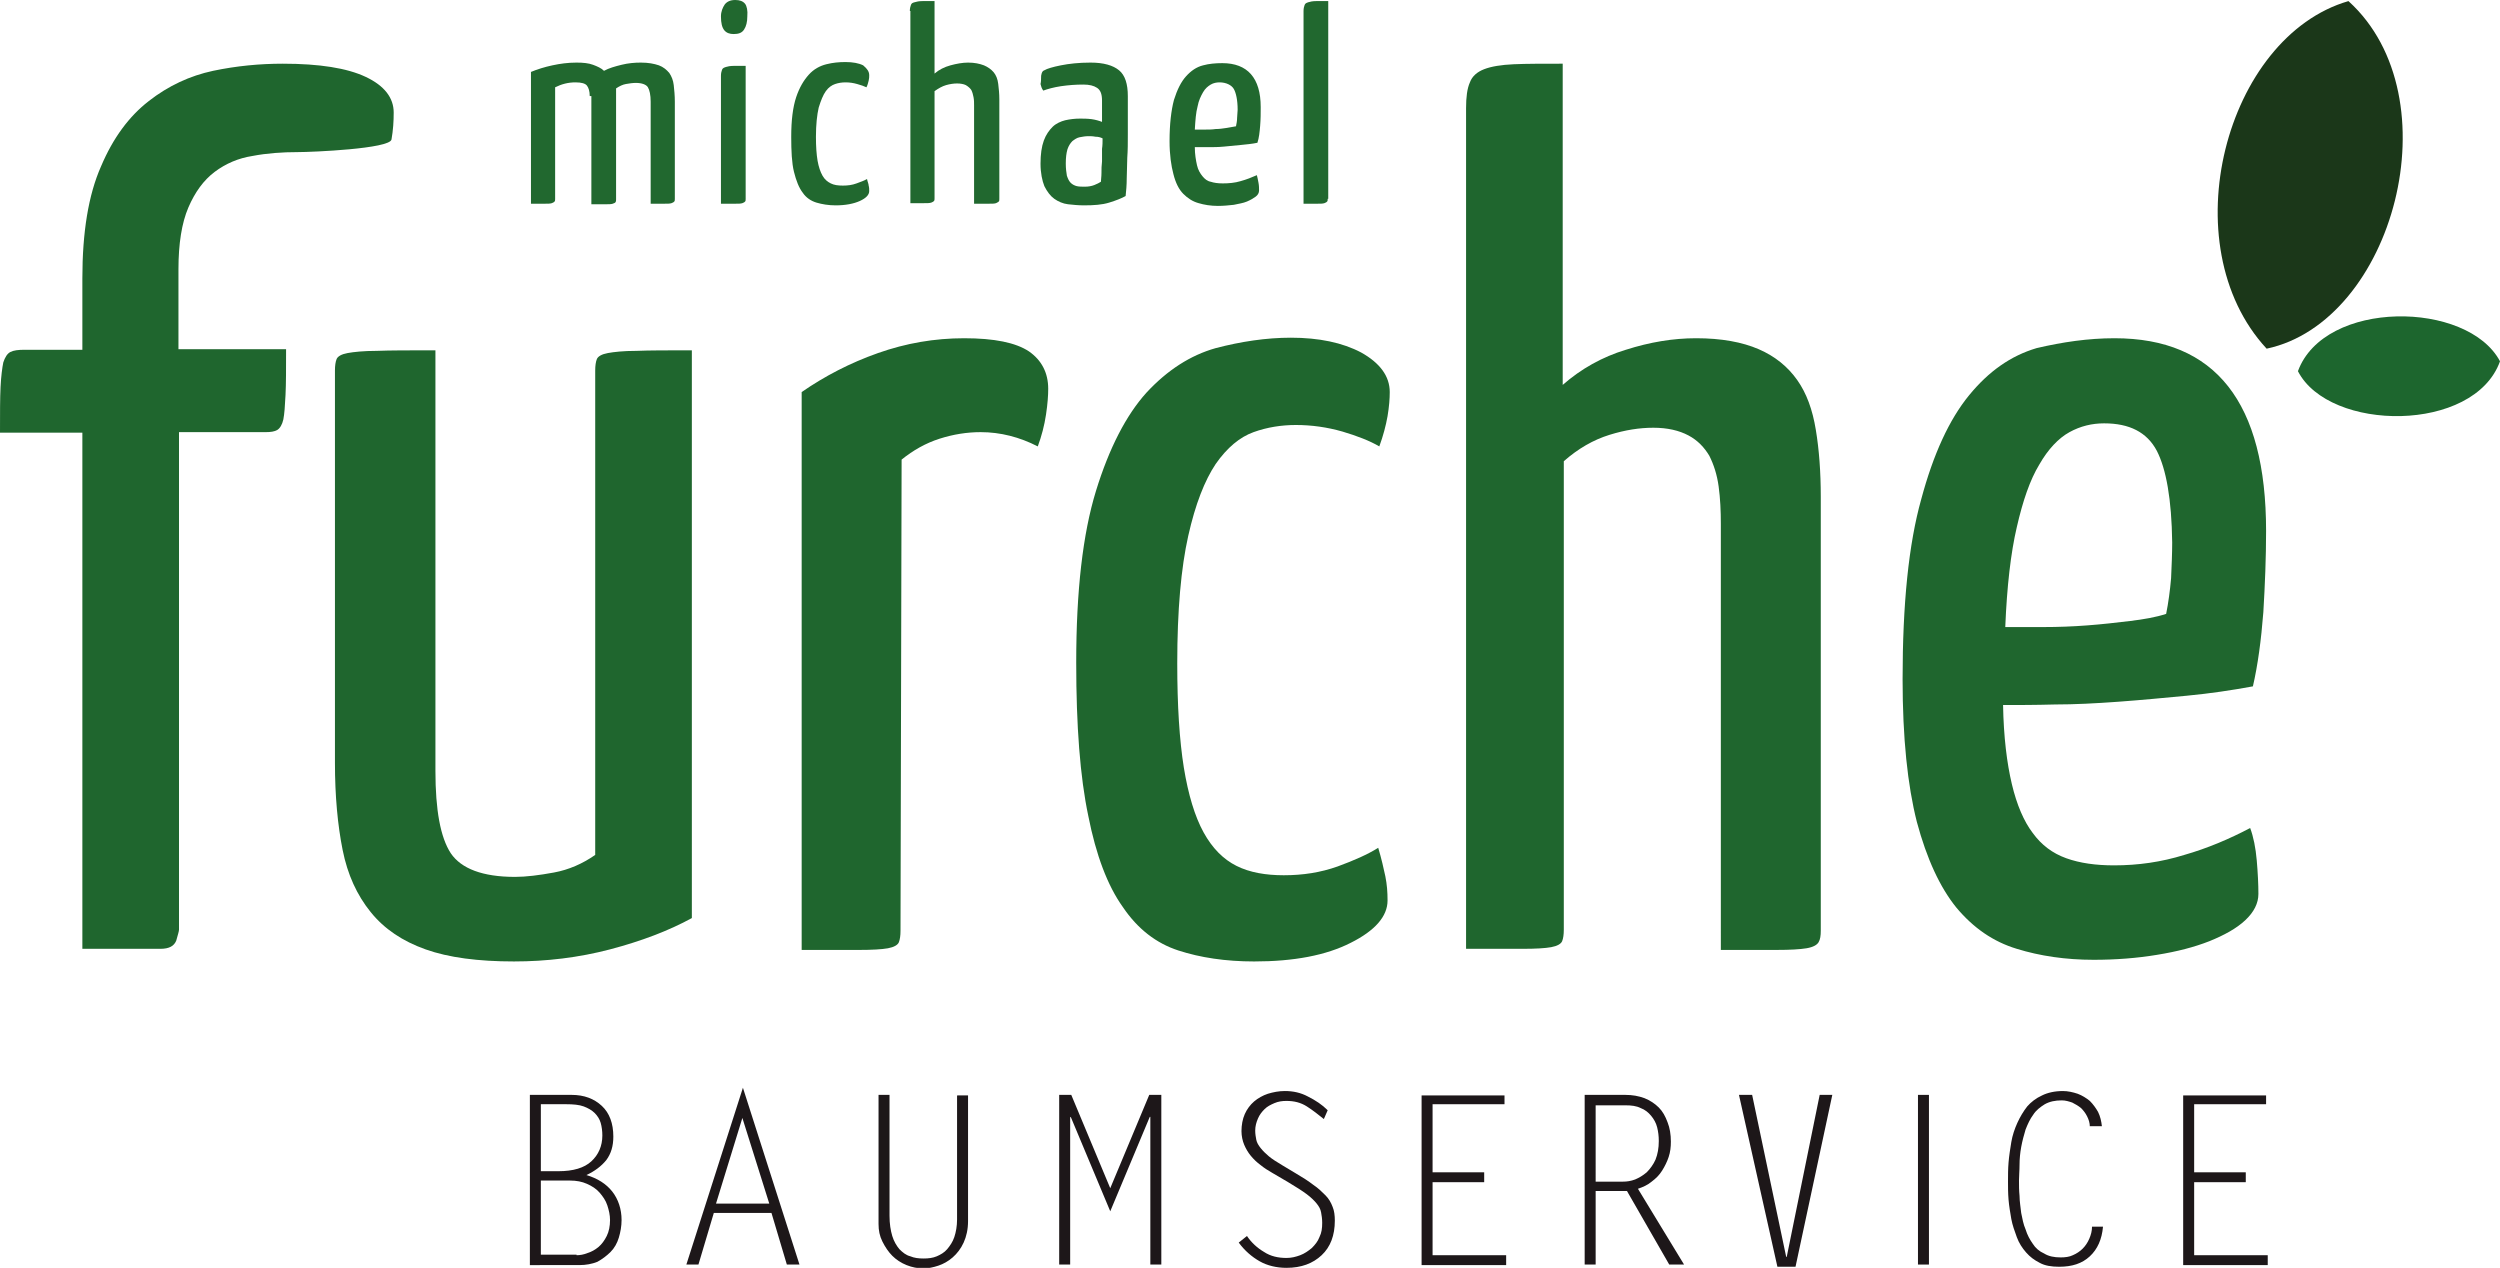
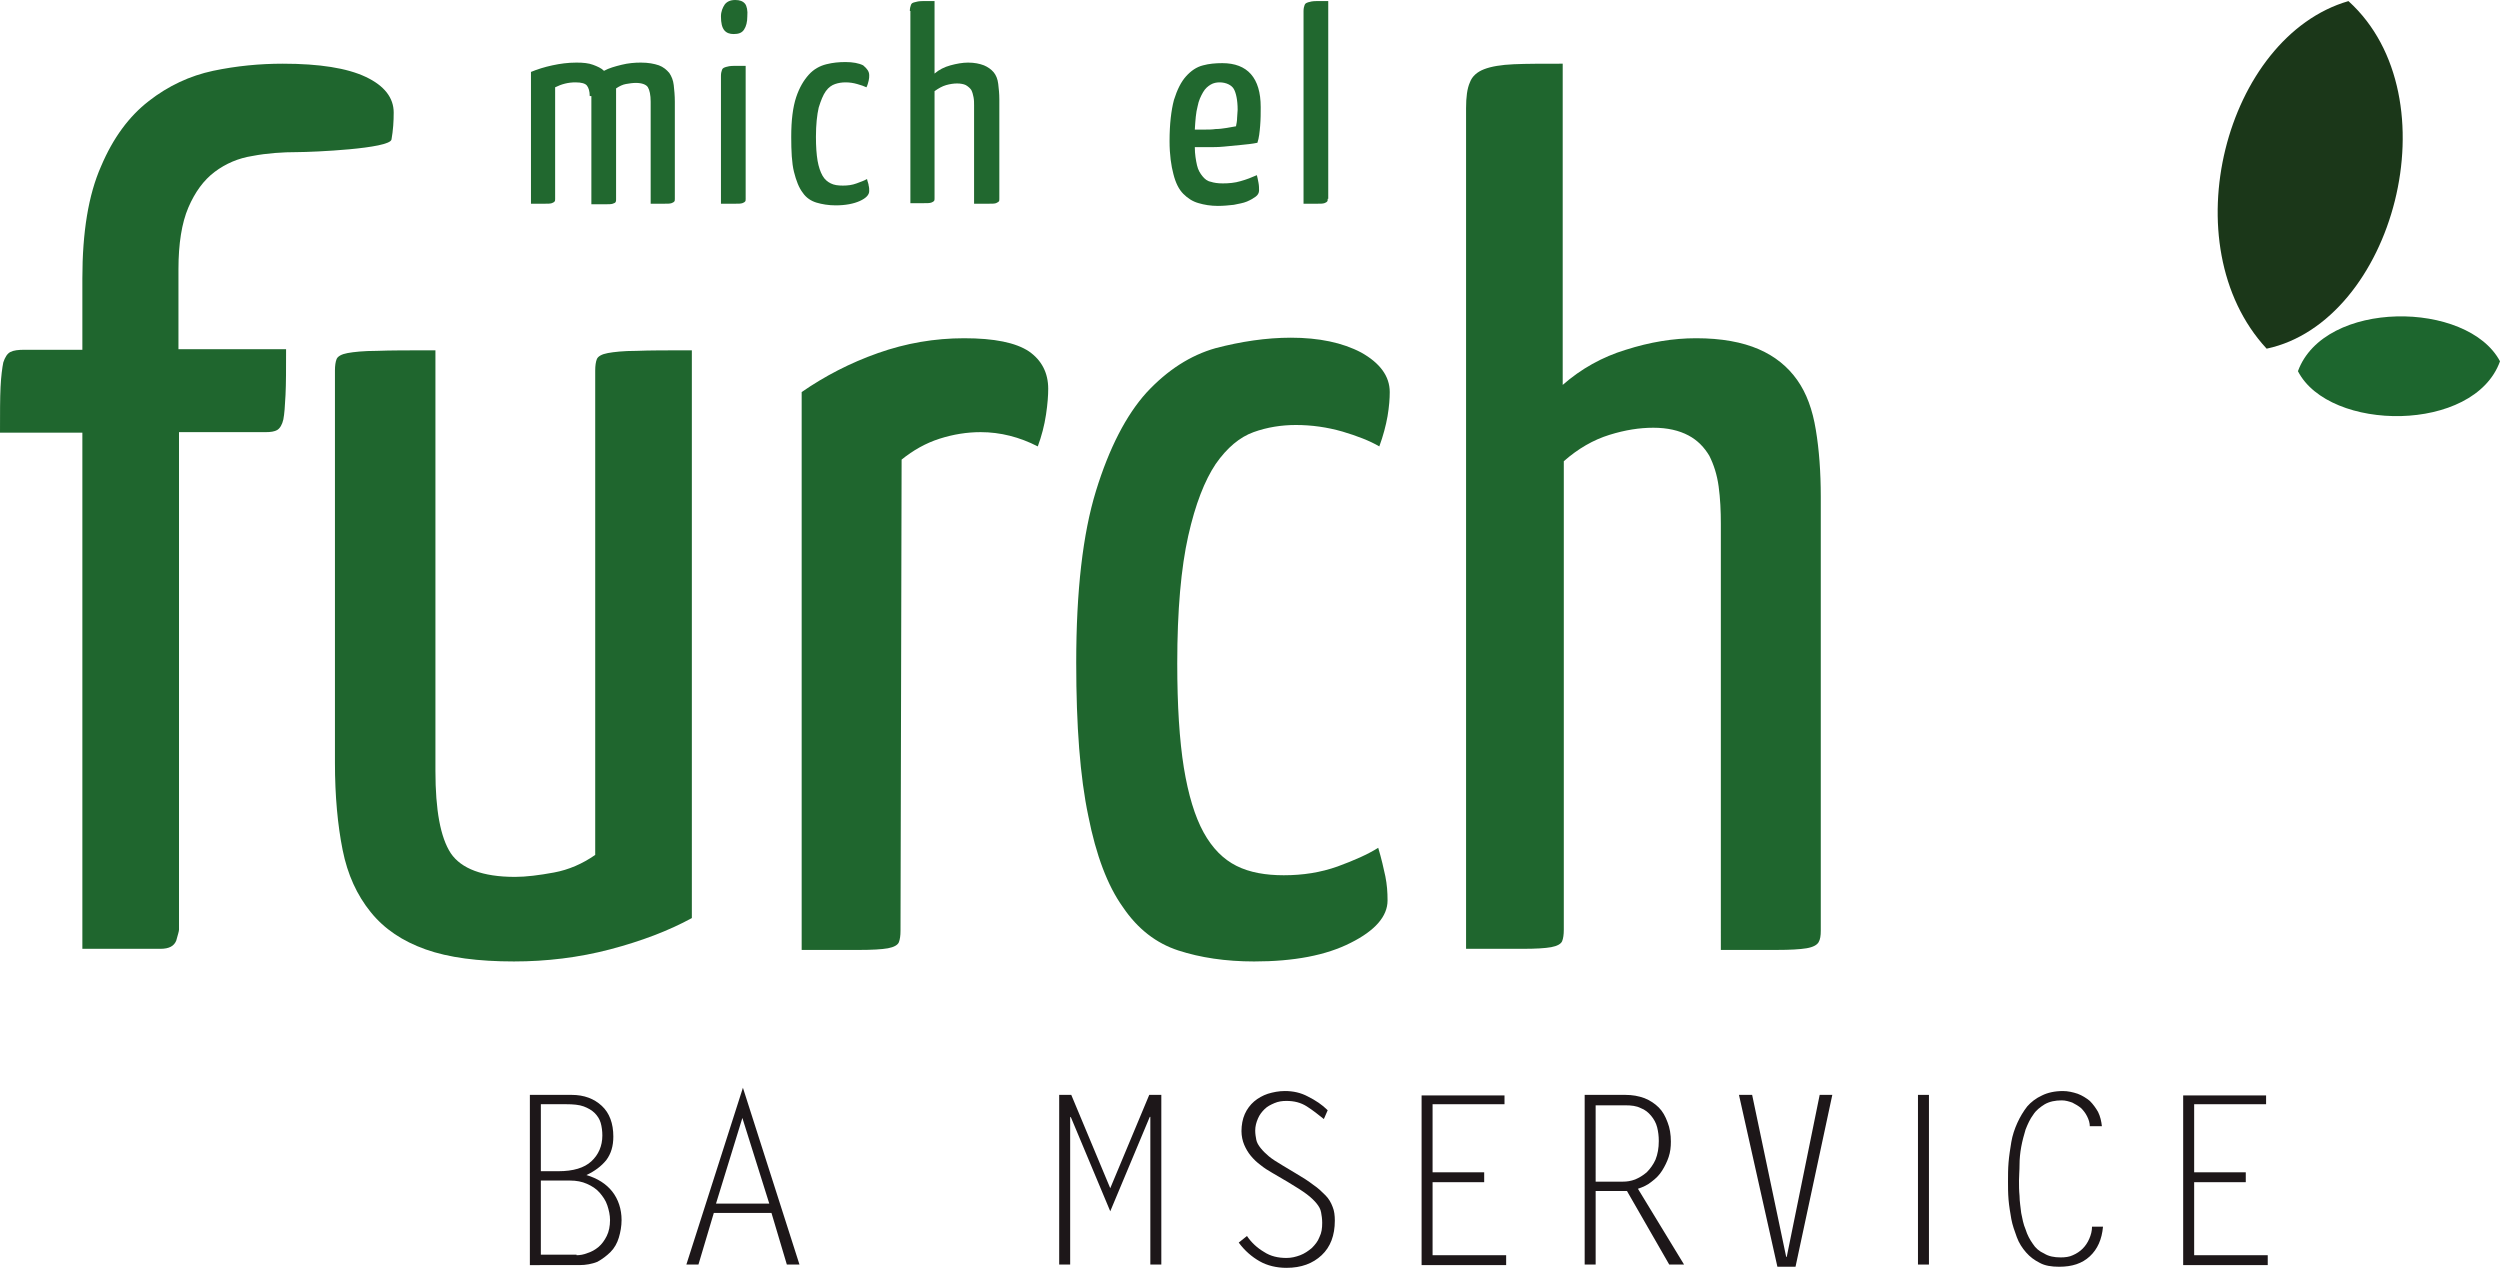
<svg xmlns="http://www.w3.org/2000/svg" version="1.1" x="0px" y="0px" viewBox="0 0 455.3 230.9" style="enable-background:new 0 0 455.3 230.9;" xml:space="preserve">
  <style type="text/css">.st0{fill-rule:evenodd;clip-rule:evenodd;fill:#1B3719;}.st1{fill-rule:evenodd;clip-rule:evenodd;fill:#1D662E;}.st2{fill:#1F662E;}.st3{fill:#21682F;}.st4{fill:#1D1719;}.st5{fill-rule:evenodd;clip-rule:evenodd;fill:#F49600;}.st6{fill:#76B82A;}.st7{fill:#1D662E;}.st8{fill:#010202;}</style>
  <g id="Ebene_1">
    <g>
      <path class="st0" d="M412.8,63.5c-17.5-18.9-7.5-56.8,14.9-63.3C447,17.7,435.9,58.6,412.8,63.5" />
      <path class="st1" d="M455.3,65.8c-4.7,13.1-31.1,12.9-36.8,1.8C423.3,54.5,449.4,54.7,455.3,65.8" />
      <path class="st2" d="M0,78.8c0-3.5,0-6.3,0.1-8.3c0.1-2,0.3-3.5,0.5-4.5c0.3-0.9,0.7-1.6,1.3-1.9c0.6-0.3,1.4-0.4,2.6-0.4H15V50.7c0-8.4,1.1-15.2,3.4-20.4c2.2-5.2,5.1-9.1,8.7-11.9c3.6-2.8,7.5-4.6,11.7-5.5c4.3-0.9,8.5-1.3,12.7-1.3c6.7,0,11.7,0.8,15.1,2.4c3.4,1.6,5.1,3.8,5.1,6.5c0,1.6-0.1,3.2-0.4,4.9c-0.3,1.7-14.5,2.3-17,2.3c-2.9,0-5.7,0.2-8.3,0.7c-2.6,0.4-4.9,1.4-6.9,2.9c-2,1.5-3.6,3.7-4.8,6.5c-1.2,2.8-1.8,6.6-1.8,11.2v14.6h19.6c0,3.5,0,6.3-0.1,8.3c-0.1,2-0.2,3.5-0.4,4.5c-0.2,0.9-0.6,1.6-1.1,1.9c-0.5,0.3-1.2,0.4-2.1,0.4H32.6v90.6c0,0.3-0.2,0.9-0.5,2c-0.4,1-1.3,1.5-2.9,1.5H15V78.8H0z" />
      <path class="st2" d="M126,167.2c-4.2,2.3-9.2,4.2-14.9,5.7c-5.7,1.5-11.6,2.2-17.5,2.2c-6.5,0-11.9-0.7-16.1-2.2c-4.2-1.5-7.5-3.7-10-6.8c-2.5-3.1-4.2-6.8-5.1-11.3c-0.9-4.5-1.4-9.8-1.4-15.9V67.5c0-0.9,0.1-1.6,0.3-2.1c0.2-0.5,0.9-0.9,2-1.1c1.1-0.2,2.9-0.4,5.3-0.4c2.5-0.1,6-0.1,10.7-0.1v76.6c0,7.1,0.9,12.1,2.8,15c1.9,2.8,5.8,4.3,11.7,4.3c2,0,4.4-0.3,7.1-0.8c2.7-0.5,5.2-1.6,7.5-3.2V67.5c0-0.9,0.1-1.6,0.3-2.1c0.2-0.5,0.9-0.9,2-1.1c1.1-0.2,2.8-0.4,5.2-0.4c2.4-0.1,5.8-0.1,10.1-0.1V167.2z" />
      <path class="st2" d="M146,71.4c4.2-2.9,8.8-5.3,13.9-7.1c5.1-1.8,10.3-2.7,15.7-2.7c5.5,0,9.4,0.8,11.8,2.4c2.3,1.6,3.5,3.9,3.5,6.8c0,1.2-0.1,2.7-0.4,4.7c-0.3,2-0.8,3.9-1.5,5.8c-3.3-1.7-6.8-2.6-10.4-2.6c-2.5,0-5,0.4-7.5,1.2c-2.5,0.8-4.8,2.1-6.9,3.8l-0.2,85.8c0,0.9-0.1,1.6-0.3,2.1c-0.2,0.5-0.9,0.9-2,1.1c-1.1,0.2-2.9,0.3-5.3,0.3H146V71.4z" />
      <path class="st2" d="M253.1,71.4c0,1.2-0.1,2.6-0.4,4.4c-0.3,1.7-0.8,3.6-1.5,5.5c-1.7-1-4-1.9-6.7-2.7c-2.8-0.8-5.6-1.2-8.5-1.2c-2.6,0-5.2,0.4-7.7,1.3c-2.5,0.9-4.8,2.8-6.9,5.8c-2,3-3.7,7.3-5,13.1c-1.3,5.8-2,13.5-2,23.2c0,7.7,0.4,14,1.2,19c0.8,4.9,2,8.9,3.6,11.8c1.6,2.9,3.6,4.9,6,6.1c2.4,1.2,5.3,1.7,8.6,1.7c3.5,0,6.7-0.5,9.8-1.6c3-1.1,5.5-2.2,7.4-3.4c0.6,2,1,3.8,1.3,5.2c0.3,1.5,0.4,2.9,0.4,4.4c0,2.9-2.3,5.5-6.7,7.7c-4.5,2.3-10.4,3.4-17.6,3.4c-5.2,0-9.8-0.7-13.8-2c-4-1.3-7.4-3.9-10.1-7.9c-2.8-3.9-4.9-9.5-6.3-16.6c-1.5-7.1-2.2-16.4-2.2-27.9c0-13.1,1.2-23.5,3.6-31.3c2.4-7.8,5.5-13.8,9.2-17.9c3.8-4.1,8-6.8,12.6-8.1c4.6-1.2,9.2-1.9,13.7-1.9c5.1,0,9.4,0.9,12.8,2.7C251.3,66.1,253.1,68.5,253.1,71.4" />
      <path class="st2" d="M267,19.7c0-2,0.2-3.6,0.7-4.7c0.4-1.1,1.3-1.9,2.6-2.4c1.3-0.5,3.1-0.8,5.4-0.9c2.3-0.1,5.3-0.1,8.9-0.1v58.5c3.3-2.9,7.2-5.1,11.5-6.4c4.4-1.4,8.6-2.1,12.8-2.1c4.6,0,8.4,0.7,11.4,2c3,1.3,5.3,3.2,7,5.6c1.7,2.4,2.8,5.4,3.4,9.1c0.6,3.6,0.9,7.7,0.9,12.2v79c0,0.9-0.1,1.6-0.4,2.1c-0.3,0.5-1,0.9-2.2,1.1c-1.2,0.2-3,0.3-5.4,0.3h-10.2V95.4c0-2.3-0.1-4.6-0.4-6.8c-0.3-2.2-0.9-4-1.7-5.6c-0.9-1.5-2.1-2.8-3.8-3.7c-1.7-0.9-3.8-1.4-6.4-1.4c-2.5,0-5.1,0.4-8,1.3c-2.9,0.9-5.7,2.5-8.3,4.8v85.3c0,0.9-0.1,1.6-0.3,2.1c-0.2,0.5-0.9,0.9-2,1.1c-1.1,0.2-2.8,0.3-5.2,0.3H267V19.7z" />
-       <path class="st2" d="M385.1,61.6c18.4,0,27.6,11.7,27.6,35.1c0,4.8-0.2,9.8-0.5,14.8c-0.4,5.1-1,9.6-1.9,13.5c-3.8,0.7-7.8,1.3-12,1.7c-4.2,0.4-8.4,0.8-12.5,1.1c-4.1,0.3-8,0.5-11.6,0.5c-3.6,0.1-6.7,0.1-9.4,0.1c0.1,5.8,0.7,10.6,1.6,14.4c0.9,3.8,2.2,6.8,3.8,8.9c1.6,2.2,3.6,3.7,6.1,4.6c2.5,0.9,5.4,1.3,8.7,1.3c4.4,0,8.6-0.6,12.8-1.9c4.2-1.2,8.2-2.9,12-4.9c0.6,1.6,1,3.6,1.2,5.9c0.2,2.3,0.3,4.4,0.3,6.1c0,1.7-0.8,3.3-2.4,4.8c-1.6,1.5-3.8,2.7-6.5,3.8c-2.8,1.1-5.9,1.9-9.6,2.5c-3.6,0.6-7.5,0.9-11.5,0.9c-5.1,0-9.8-0.7-14-2c-4.3-1.3-7.9-3.8-11-7.5c-3-3.7-5.4-8.9-7.2-15.6c-1.7-6.7-2.6-15.3-2.6-26c0-13.7,1.1-24.6,3.4-32.8c2.2-8.2,5.1-14.5,8.7-18.9c3.6-4.4,7.6-7.2,12.3-8.6C375.6,62.3,380.3,61.6,385.1,61.6 M383.2,77.1c-2.2,0-4.3,0.5-6.3,1.6c-2,1.1-3.9,3.1-5.5,5.9c-1.7,2.8-3,6.6-4.1,11.4c-1.1,4.7-1.8,10.8-2.1,18.2h7c2.6,0,5.3-0.1,7.9-0.3c2.7-0.2,5.3-0.5,7.8-0.8c2.5-0.3,4.8-0.7,6.6-1.3c0.4-2,0.7-4.2,0.9-6.5c0.1-2.3,0.2-4.5,0.2-6.5c-0.1-7.9-1.1-13.4-2.8-16.7C391,78.7,387.8,77.1,383.2,77.1" />
      <g>
        <path class="st3" d="M107.4,17.5c0-0.9-0.2-1.5-0.5-1.9c-0.3-0.4-1-0.6-2.1-0.6c-1.3,0-2.5,0.3-3.7,0.9v20.3c0,0.2,0,0.4-0.1,0.5c-0.1,0.1-0.2,0.2-0.5,0.3c-0.3,0.1-0.7,0.1-1.3,0.1c-0.6,0-1.4,0-2.5,0V13.1c1.2-0.5,2.5-0.9,3.9-1.2c1.4-0.3,2.8-0.5,4.4-0.5c1.2,0,2.2,0.1,3,0.4c0.8,0.3,1.5,0.6,2,1.1c0.9-0.5,2-0.8,3.2-1.1c1.2-0.3,2.4-0.4,3.5-0.4c1.4,0,2.4,0.2,3.3,0.5c0.8,0.3,1.4,0.8,1.9,1.4c0.4,0.6,0.7,1.3,0.8,2.2c0.1,0.9,0.2,1.9,0.2,3v17.7c0,0.2,0,0.4-0.1,0.5c-0.1,0.1-0.2,0.2-0.5,0.3c-0.3,0.1-0.7,0.1-1.3,0.1c-0.6,0-1.4,0-2.5,0V18.5c0-1.2-0.2-2.1-0.5-2.6c-0.3-0.5-1.1-0.8-2.2-0.8c-0.6,0-1.2,0.1-1.8,0.2c-0.6,0.1-1.2,0.4-1.8,0.8v20.2c0,0.2,0,0.4-0.1,0.5c0,0.1-0.2,0.2-0.5,0.3c-0.3,0.1-0.7,0.1-1.3,0.1c-0.6,0-1.5,0-2.6,0V17.5z" />
        <path class="st3" d="M135.8,36.2c0,0.2,0,0.4-0.1,0.5c-0.1,0.1-0.2,0.2-0.5,0.3c-0.3,0.1-0.7,0.1-1.3,0.1c-0.6,0-1.5,0-2.6,0V13.8c0-0.5,0.1-0.8,0.2-1.1c0.1-0.3,0.4-0.4,0.7-0.5c0.3-0.1,0.8-0.2,1.4-0.2c0.6,0,1.3,0,2.2,0V36.2z M131.3,3c0-0.9,0.3-1.6,0.7-2.2c0.4-0.5,1-0.8,1.9-0.8c0.8,0,1.4,0.2,1.8,0.7c0.3,0.4,0.5,1.2,0.4,2.3c0,1-0.2,1.8-0.6,2.4c-0.4,0.6-1,0.8-1.9,0.8c-0.7,0-1.3-0.2-1.7-0.7C131.5,5,131.3,4.2,131.3,3z" />
        <path class="st3" d="M158.3,13.7c0,0.3,0,0.6-0.1,1c-0.1,0.4-0.2,0.8-0.4,1.2c-0.4-0.2-1-0.4-1.7-0.6c-0.7-0.2-1.4-0.3-2.1-0.3c-0.7,0-1.3,0.1-1.9,0.3s-1.2,0.6-1.7,1.3c-0.5,0.7-0.9,1.7-1.3,3c-0.3,1.3-0.5,3.1-0.5,5.3c0,1.8,0.1,3.2,0.3,4.4c0.2,1.1,0.5,2,0.9,2.7c0.4,0.7,0.9,1.1,1.5,1.4c0.6,0.3,1.3,0.4,2.2,0.4c0.9,0,1.7-0.1,2.5-0.4c0.8-0.3,1.4-0.5,1.9-0.8c0.1,0.5,0.3,0.9,0.3,1.2c0.1,0.3,0.1,0.7,0.1,1c0,0.7-0.6,1.3-1.7,1.8c-1.1,0.5-2.6,0.8-4.4,0.8c-1.3,0-2.5-0.2-3.5-0.5s-1.9-0.9-2.5-1.8c-0.7-0.9-1.2-2.2-1.6-3.8c-0.4-1.6-0.5-3.8-0.5-6.4c0-3,0.3-5.4,0.9-7.2c0.6-1.8,1.4-3.1,2.3-4.1s2-1.6,3.2-1.9c1.2-0.3,2.3-0.4,3.5-0.4c1.3,0,2.4,0.2,3.2,0.6C157.9,12.5,158.3,13,158.3,13.7z" />
        <path class="st3" d="M165.7,2c0-0.5,0.1-0.8,0.2-1.1c0.1-0.3,0.3-0.4,0.7-0.5c0.3-0.1,0.8-0.2,1.4-0.2s1.3,0,2.2,0v13.2c0.8-0.7,1.8-1.2,2.9-1.5c1.1-0.3,2.2-0.5,3.2-0.5c1.2,0,2.1,0.2,2.9,0.5c0.7,0.3,1.3,0.7,1.8,1.3c0.4,0.5,0.7,1.2,0.8,2.1c0.1,0.8,0.2,1.8,0.2,2.8v18.1c0,0.2,0,0.4-0.1,0.5c-0.1,0.1-0.3,0.2-0.5,0.3c-0.3,0.1-0.7,0.1-1.4,0.1c-0.6,0-1.5,0-2.6,0V19.2c0-0.5,0-1-0.1-1.5c-0.1-0.5-0.2-0.9-0.4-1.3c-0.2-0.3-0.5-0.6-1-0.9c-0.4-0.2-1-0.3-1.6-0.3c-0.6,0-1.3,0.1-2,0.3c-0.7,0.2-1.4,0.6-2.1,1.1v19.5c0,0.2,0,0.4-0.1,0.5c-0.1,0.1-0.2,0.2-0.5,0.3c-0.3,0.1-0.7,0.1-1.3,0.1c-0.6,0-1.5,0-2.5,0V2z" />
-         <path class="st3" d="M189.6,14.2c0-0.3,0-0.5,0.1-0.8c0.1-0.3,0.2-0.5,0.5-0.6c0.5-0.3,1.5-0.6,3-0.9c1.5-0.3,3.3-0.5,5.4-0.5c2.4,0,4.1,0.5,5.2,1.4c1.1,0.9,1.6,2.5,1.6,4.7v2.7c0,1.4,0,2.9,0,4.3c0,1.5,0,2.9-0.1,4.2c0,1.3-0.1,2.6-0.1,3.8c0,1.2-0.1,2.3-0.2,3.2c-0.7,0.4-1.7,0.8-3,1.2c-1.3,0.4-2.8,0.5-4.6,0.5c-1,0-2-0.1-2.9-0.2c-0.9-0.1-1.8-0.5-2.5-1s-1.3-1.3-1.8-2.3c-0.4-1-0.7-2.4-0.7-4.1c0-1.7,0.2-3.1,0.6-4.2c0.4-1.1,1-1.9,1.6-2.5s1.5-1,2.3-1.2c0.9-0.2,1.8-0.3,2.7-0.3c0.6,0,1.3,0,2.1,0.1c0.7,0.1,1.4,0.3,1.9,0.5v-3.9c0-1.2-0.3-1.9-0.9-2.3c-0.6-0.4-1.4-0.6-2.5-0.6c-1.4,0-2.7,0.1-4.1,0.3c-1.3,0.2-2.4,0.5-3.2,0.8c-0.3-0.4-0.4-0.8-0.5-1.2C189.6,14.9,189.6,14.5,189.6,14.2z M200.8,25.2c-0.4-0.2-0.8-0.3-1.3-0.3c-0.5-0.1-0.9-0.1-1.3-0.1c-0.5,0-1.1,0.1-1.6,0.2c-0.5,0.1-0.9,0.4-1.3,0.7c-0.4,0.4-0.7,0.9-0.9,1.5c-0.2,0.7-0.3,1.5-0.3,2.6c0,0.9,0.1,1.6,0.2,2.2c0.2,0.6,0.4,1,0.7,1.3c0.3,0.3,0.7,0.5,1.1,0.6c0.4,0.1,0.9,0.1,1.5,0.1c0.6,0,1.2-0.1,1.7-0.3c0.5-0.2,0.9-0.4,1.2-0.6c0-0.4,0.1-0.9,0.1-1.6c0-0.7,0-1.3,0.1-2.1c0-0.7,0-1.5,0-2.3C200.8,26.5,200.8,25.8,200.8,25.2z" />
        <path class="st3" d="M222.6,11.5c4.6,0,7,2.7,7,8c0,1.1,0,2.2-0.1,3.4c-0.1,1.2-0.2,2.2-0.5,3.1c-0.9,0.2-2,0.3-3,0.4c-1.1,0.1-2.1,0.2-3.1,0.3c-1,0.1-2,0.1-2.9,0.1c-0.9,0-1.7,0-2.4,0c0,1.3,0.2,2.4,0.4,3.3s0.6,1.5,1,2c0.4,0.5,0.9,0.9,1.5,1c0.6,0.2,1.3,0.3,2.2,0.3c1.1,0,2.2-0.1,3.2-0.4c1.1-0.3,2.1-0.7,3-1.1c0.1,0.4,0.2,0.8,0.3,1.4c0.1,0.5,0.1,1,0.1,1.4c0,0.4-0.2,0.8-0.6,1.1c-0.4,0.3-0.9,0.6-1.6,0.9c-0.7,0.3-1.5,0.4-2.4,0.6c-0.9,0.1-1.9,0.2-2.9,0.2c-1.3,0-2.5-0.2-3.5-0.5c-1.1-0.3-2-0.9-2.8-1.7c-0.8-0.8-1.4-2-1.8-3.6c-0.4-1.5-0.7-3.5-0.7-6c0-3.1,0.3-5.6,0.8-7.5c0.6-1.9,1.3-3.3,2.2-4.3c0.9-1,1.9-1.7,3.1-2C220.2,11.6,221.4,11.5,222.6,11.5z M222.1,15c-0.5,0-1.1,0.1-1.6,0.4c-0.5,0.3-1,0.7-1.4,1.4c-0.4,0.7-0.8,1.5-1,2.6c-0.3,1.1-0.4,2.5-0.5,4.2c0.5,0,1.1,0,1.8,0s1.3,0,2-0.1c0.7,0,1.3-0.1,2-0.2c0.6-0.1,1.2-0.2,1.7-0.3c0.1-0.5,0.2-1,0.2-1.5c0-0.5,0.1-1,0.1-1.5c0-1.8-0.3-3.1-0.7-3.8S223.3,15,222.1,15z" />
        <path class="st3" d="M241.8,36.2c0,0.2,0,0.4-0.1,0.5c-0.1,0.1-0.2,0.2-0.5,0.3c-0.3,0.1-0.7,0.1-1.3,0.1c-0.6,0-1.5,0-2.5,0V2c0-0.5,0.1-0.8,0.2-1.1c0.1-0.3,0.4-0.4,0.7-0.5c0.3-0.1,0.8-0.2,1.4-0.2s1.3,0,2.2,0V36.2z" />
      </g>
      <path class="st4" d="M96.5,230.3v-30.9h7.6c2.3,0,4.1,0.7,5.5,2s2.1,3.2,2.1,5.6c0,1.7-0.4,3.1-1.3,4.3c-0.9,1.1-2.1,2-3.6,2.7c2,0.6,3.6,1.6,4.7,3c1.1,1.4,1.7,3.2,1.7,5.2c0,1.1-0.2,2.2-0.5,3.2c-0.3,1-0.8,1.9-1.5,2.6c-0.7,0.7-1.5,1.3-2.4,1.8c-1,0.4-2.1,0.6-3.3,0.6H96.5z M101.7,213.3c2.7,0,4.7-0.6,6-1.8c1.3-1.2,2-2.8,2-4.7c0-0.8-0.1-1.6-0.3-2.3c-0.2-0.7-0.6-1.3-1.1-1.8c-0.5-0.5-1.2-0.9-2-1.2c-0.8-0.3-1.9-0.4-3.2-0.4h-4.6v12.2H101.7z M105,228.6c0.6,0,1.3-0.1,2-0.4c0.7-0.2,1.4-0.6,2-1.1c0.6-0.5,1.1-1.2,1.5-2c0.4-0.8,0.6-1.8,0.6-2.9c0-0.9-0.2-1.8-0.5-2.7c-0.3-0.9-0.8-1.6-1.4-2.3c-0.6-0.7-1.4-1.2-2.3-1.6c-0.9-0.4-1.9-0.6-3.1-0.6h-5.3v13.5H105z" />
      <path class="st4" d="M145.6,230.3h-2.3l-2.8-9.4H130l-2.8,9.4h-2.2l10.3-32.2L145.6,230.3z M130.4,219.2h9.7l-4.9-15.6L130.4,219.2z" />
-       <path class="st4" d="M176.3,199.4v23c0,1.5-0.3,2.8-0.8,3.9c-0.5,1.1-1.2,2-2,2.7c-0.8,0.7-1.7,1.2-2.6,1.5c-0.9,0.3-1.8,0.5-2.7,0.5c-1.1,0-2.1-0.2-3.1-0.6c-1-0.4-1.9-1-2.6-1.7c-0.7-0.7-1.3-1.6-1.8-2.6c-0.5-1-0.7-2-0.7-3.2v-23.5h2v22c0,1.5,0.2,2.7,0.5,3.7c0.3,1,0.8,1.8,1.3,2.4c0.6,0.6,1.2,1.1,2,1.3c0.7,0.3,1.5,0.4,2.4,0.4c0.9,0,1.7-0.1,2.4-0.4s1.4-0.7,1.9-1.3c0.5-0.6,1-1.3,1.3-2.2c0.3-0.9,0.5-2,0.5-3.2v-22.6H176.3z" />
      <path class="st4" d="M209.3,199.4h2.2v30.9h-2v-26.9h-0.1l-7.2,17.2l-7.2-17.2l-0.1,0.1v26.8h-2v-30.9h2.2l7.1,17L209.3,199.4z" />
      <path class="st4" d="M241.1,203.8c-1-0.8-2-1.6-3.1-2.3c-1.1-0.7-2.3-1-3.7-1c-0.8,0-1.5,0.1-2.2,0.4c-0.7,0.3-1.3,0.6-1.8,1.1c-0.5,0.5-0.9,1-1.2,1.7c-0.3,0.7-0.5,1.4-0.5,2.2c0,0.6,0.1,1.2,0.2,1.7s0.4,1,0.8,1.5c0.4,0.5,0.9,1,1.5,1.5c0.6,0.5,1.4,1,2.4,1.6l2.5,1.5c1.2,0.7,2.3,1.4,3.2,2.1c0.9,0.6,1.6,1.3,2.2,1.9c0.6,0.6,1,1.3,1.3,2.1c0.3,0.7,0.4,1.6,0.4,2.5c0,2.7-0.8,4.8-2.4,6.3c-1.6,1.5-3.7,2.3-6.4,2.3c-1.8,0-3.5-0.4-4.9-1.2c-1.4-0.8-2.7-1.9-3.8-3.4l1.5-1.2c0.8,1.2,1.9,2.2,3.1,2.9c1.2,0.8,2.6,1.1,4.1,1.1c0.9,0,1.7-0.2,2.5-0.5c0.8-0.3,1.5-0.8,2.1-1.3c0.6-0.6,1.1-1.2,1.4-2c0.4-0.8,0.5-1.6,0.5-2.6c0-0.7-0.1-1.4-0.2-1.9c-0.1-0.6-0.4-1.1-0.8-1.6c-0.4-0.5-1-1.1-1.8-1.7c-0.8-0.6-1.9-1.3-3.4-2.2l-2.9-1.7c-0.7-0.4-1.5-0.9-2.1-1.4c-0.7-0.5-1.3-1.1-1.8-1.7c-0.5-0.6-0.9-1.3-1.2-2c-0.3-0.7-0.5-1.6-0.5-2.5c0-1.1,0.2-2.2,0.6-3.1c0.4-0.9,1-1.7,1.7-2.3c0.7-0.6,1.6-1.1,2.5-1.4c1-0.3,2-0.5,3.1-0.5c1.5,0,2.9,0.3,4.2,1c1.4,0.7,2.6,1.5,3.6,2.5L241.1,203.8z" />
      <path class="st4" d="M274,201.1h-13.1v12.4h9.4v1.8h-9.4v13.3h13.4v1.8h-15.4v-30.9H274V201.1z" />
      <path class="st4" d="M288.6,199.4h7.4c1.3,0,2.4,0.2,3.5,0.6c1,0.4,1.9,1,2.6,1.7c0.7,0.7,1.2,1.6,1.6,2.7c0.4,1,0.6,2.2,0.6,3.5c0,1-0.1,1.9-0.4,2.8c-0.3,0.9-0.7,1.7-1.2,2.5c-0.5,0.8-1.1,1.4-1.9,2c-0.7,0.6-1.6,1-2.5,1.3l8.4,13.8H304l-7.7-13.4h-5.7v13.4h-2V199.4z M290.6,215.2h5c0.7,0,1.4-0.1,2.2-0.4c0.7-0.3,1.4-0.7,2.1-1.3c0.6-0.6,1.2-1.4,1.6-2.3c0.4-1,0.6-2.1,0.6-3.4c0-0.9-0.1-1.7-0.3-2.5c-0.2-0.8-0.6-1.5-1.1-2.1c-0.5-0.6-1.1-1.1-1.9-1.4c-0.8-0.4-1.7-0.5-2.8-0.5h-5.4V215.2z" />
      <path class="st4" d="M331.4,199.4h2.3l-6.7,31.3h-3.3l-7-31.3h2.4l6.2,29.5h0.1L331.4,199.4z" />
      <path class="st4" d="M351.3,230.3h-2v-30.9h2V230.3z" />
      <path class="st4" d="M380.6,205.2c0-0.7-0.2-1.3-0.5-1.9c-0.3-0.6-0.7-1.1-1.1-1.5c-0.5-0.4-1-0.7-1.6-1c-0.6-0.2-1.2-0.4-1.9-0.4c-1.2,0-2.2,0.2-3.1,0.7c-0.8,0.5-1.6,1.1-2.1,1.9c-0.6,0.8-1,1.7-1.4,2.7c-0.3,1-0.6,2.1-0.8,3.2c-0.2,1.1-0.3,2.2-0.3,3.2c0,1.1-0.1,2-0.1,2.9c0,0.9,0,1.8,0.1,2.8c0,1,0.2,2.1,0.3,3.1c0.2,1,0.4,2.1,0.8,3c0.3,1,0.8,1.9,1.3,2.6c0.5,0.8,1.2,1.4,2.1,1.8c0.8,0.5,1.8,0.7,3,0.7c0.8,0,1.6-0.1,2.2-0.4c0.7-0.3,1.3-0.7,1.8-1.2c0.5-0.5,0.9-1.1,1.2-1.8c0.3-0.7,0.5-1.4,0.5-2.2h2c-0.2,2.3-1,4.1-2.4,5.4c-1.4,1.3-3.2,1.9-5.6,1.9c-1.4,0-2.6-0.2-3.5-0.7c-1-0.5-1.8-1.1-2.5-1.9c-0.7-0.8-1.3-1.7-1.7-2.8c-0.4-1.1-0.8-2.2-1-3.3c-0.2-1.2-0.4-2.3-0.5-3.5c-0.1-1.2-0.1-2.3-0.1-3.3c0-1.1,0-2.3,0.1-3.5c0.1-1.2,0.3-2.5,0.5-3.7c0.2-1.2,0.6-2.4,1.1-3.5c0.5-1.1,1.1-2.1,1.8-3c0.7-0.8,1.6-1.5,2.7-2c1-0.5,2.3-0.8,3.8-0.8c0.9,0,1.8,0.2,2.7,0.5c0.8,0.3,1.6,0.8,2.2,1.3c0.6,0.6,1.1,1.3,1.5,2c0.4,0.8,0.6,1.7,0.7,2.6H380.6z" />
      <path class="st4" d="M412.7,201.1h-13.1v12.4h9.4v1.8h-9.4v13.3H413v1.8h-15.4v-30.9h15.1V201.1z" />
    </g>
  </g>
  <g id="Ebene_2" />
</svg>